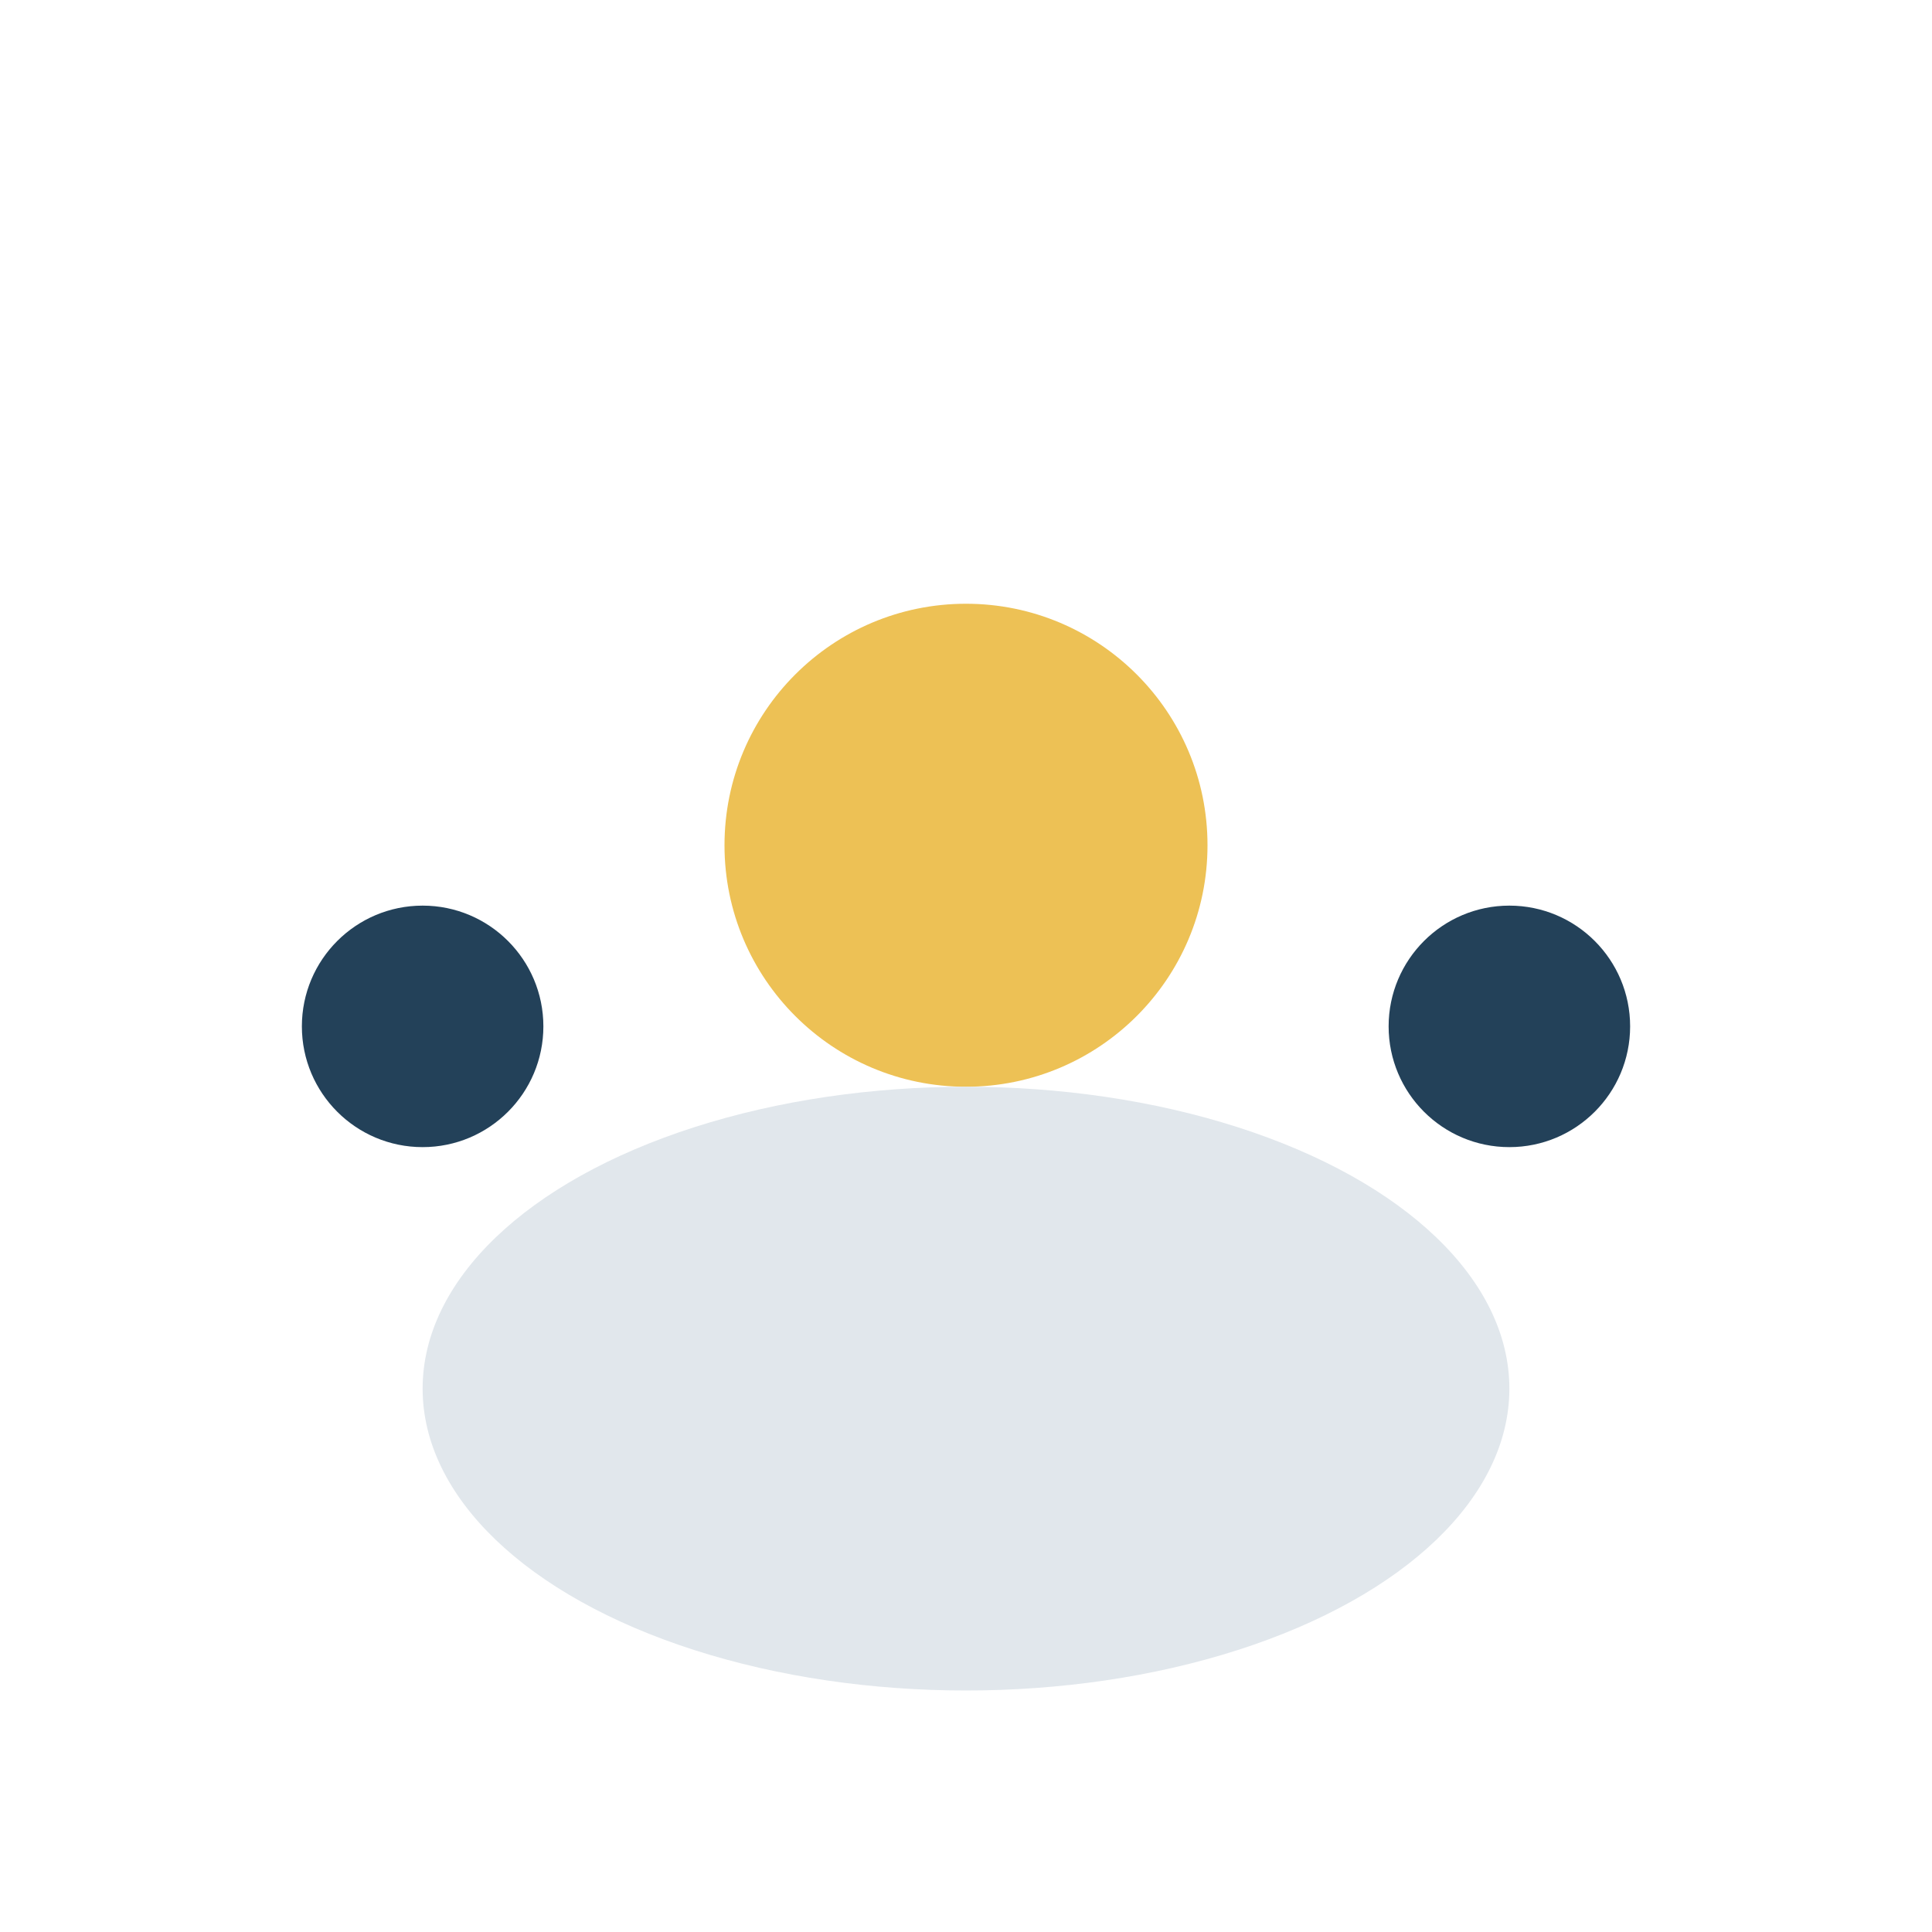
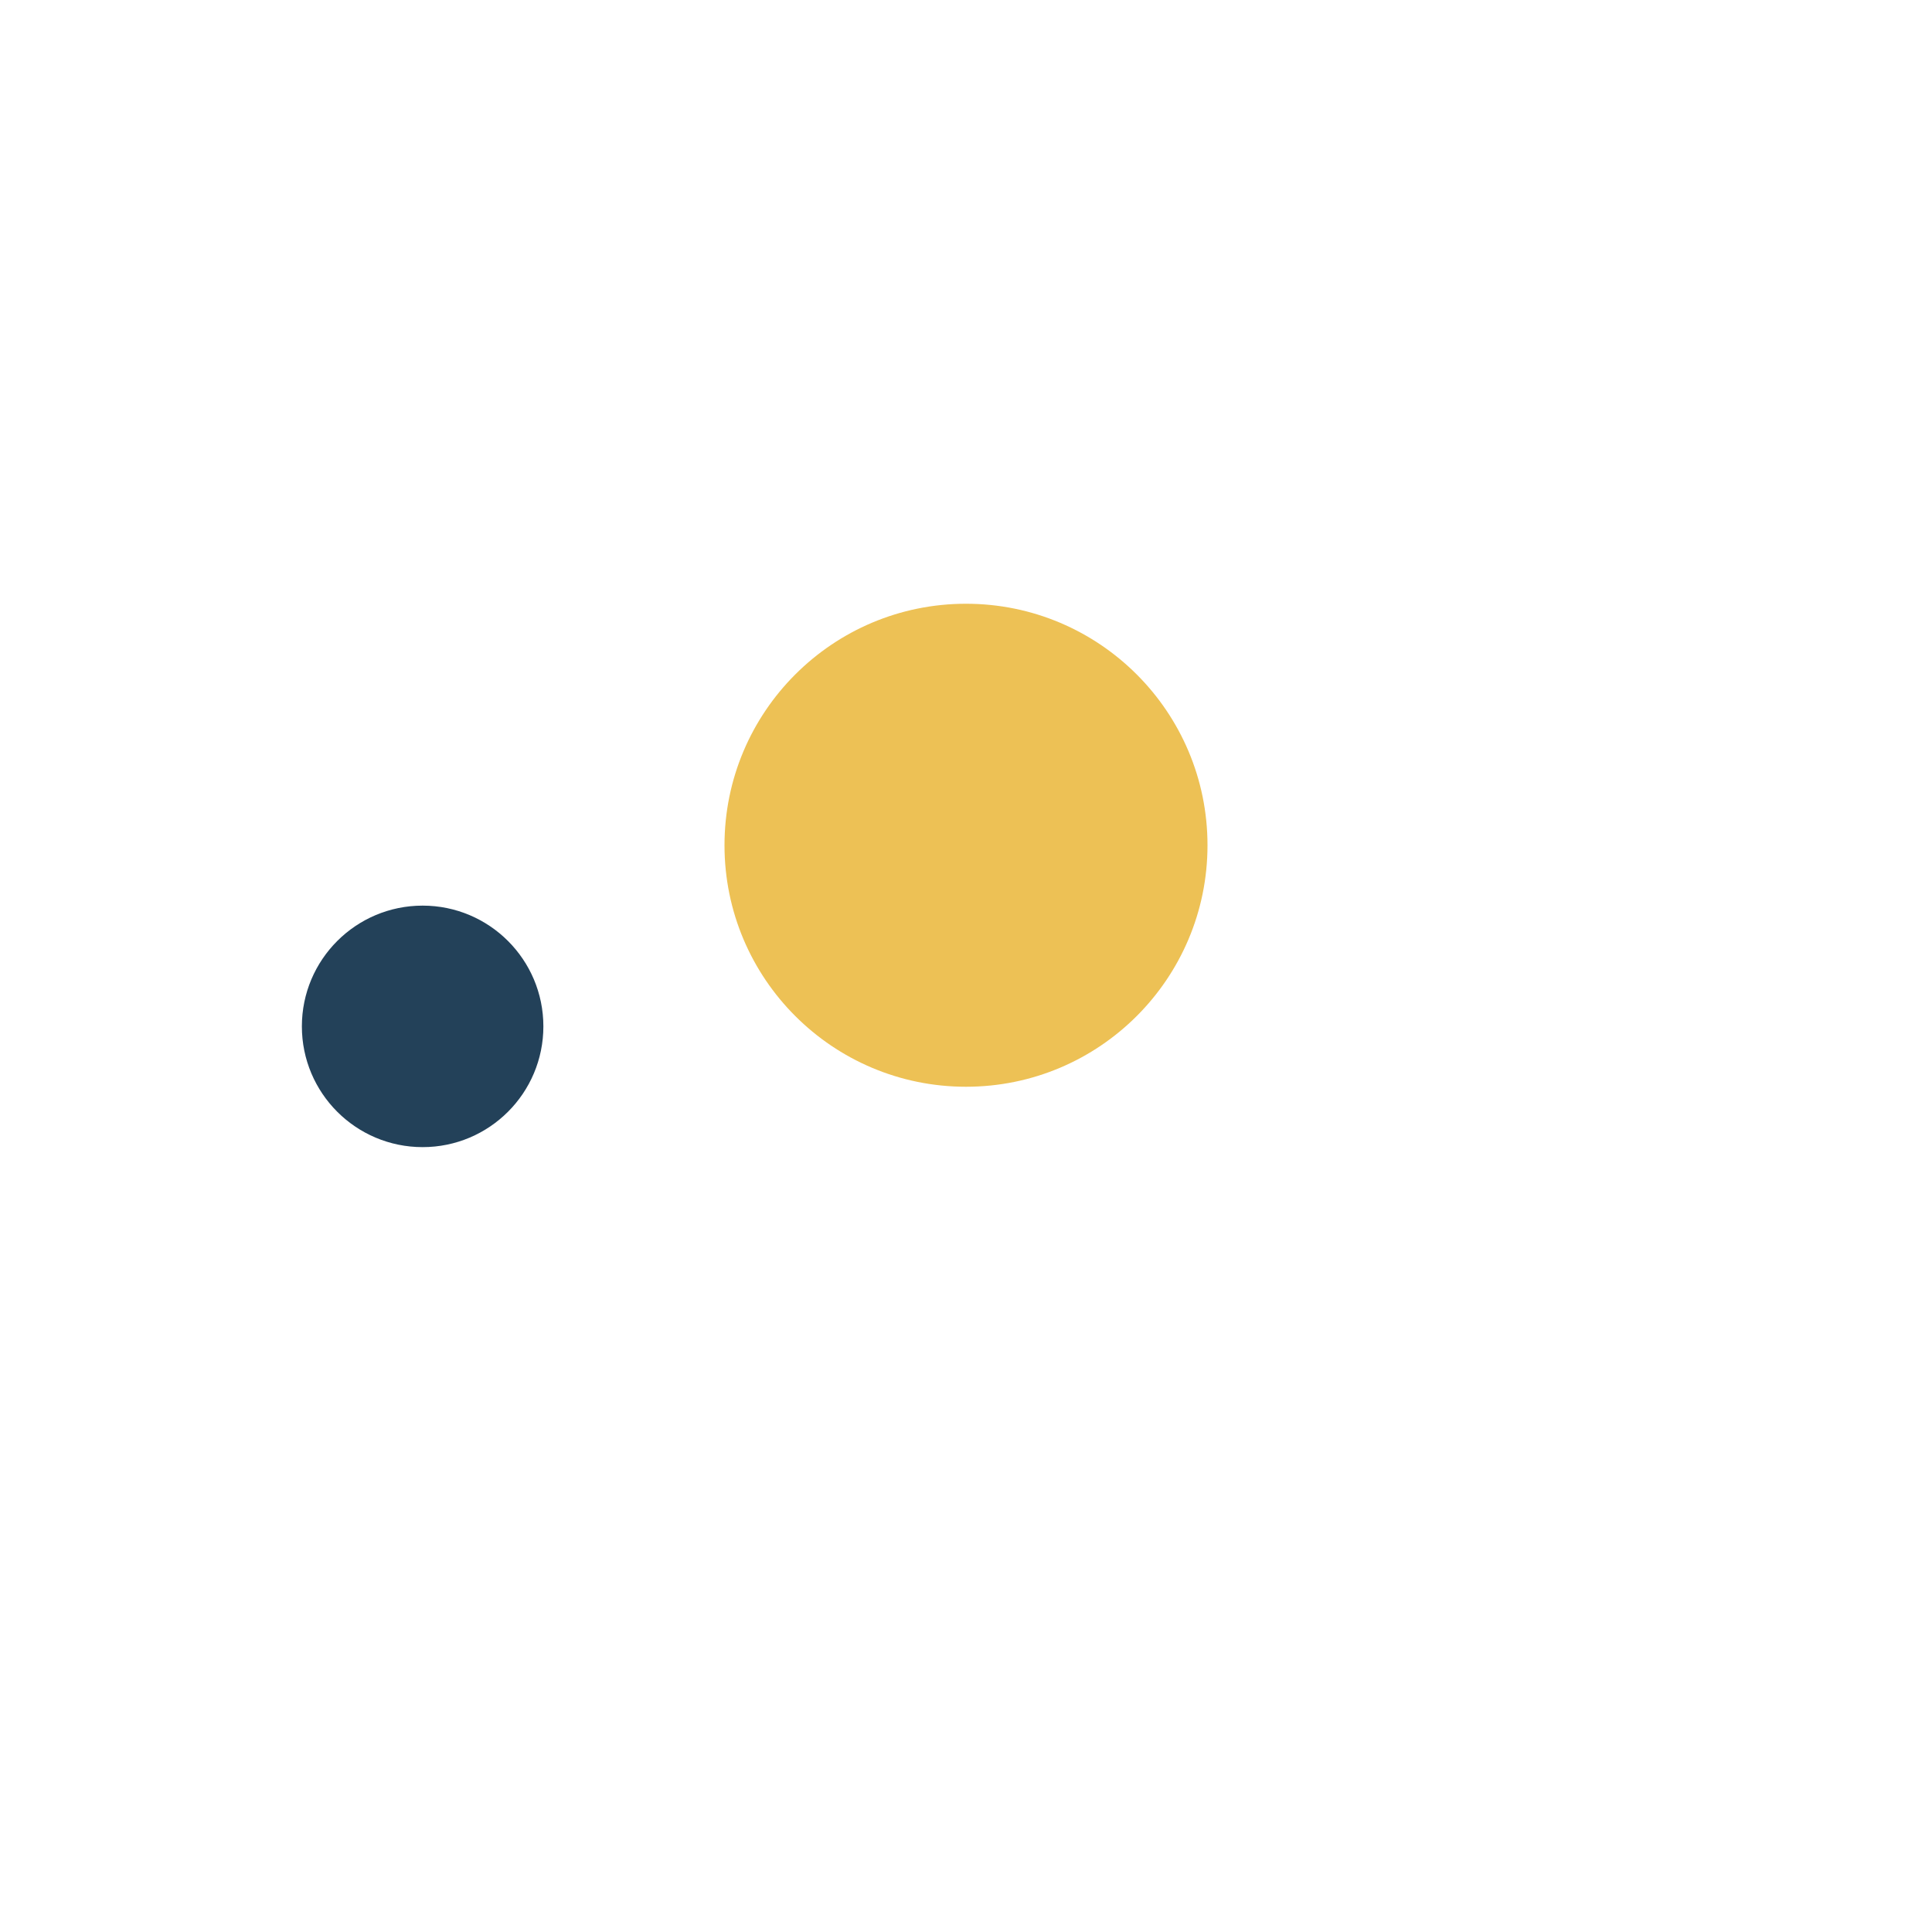
<svg xmlns="http://www.w3.org/2000/svg" width="32" height="32" viewBox="0 0 32 32">
  <circle cx="16" cy="14" r="4" fill="#EDC155" />
-   <ellipse cx="16" cy="23" rx="9" ry="5" fill="#E1E7EC" />
  <circle cx="7" cy="17" r="2" fill="#234159" />
-   <circle cx="25" cy="17" r="2" fill="#234159" />
</svg>